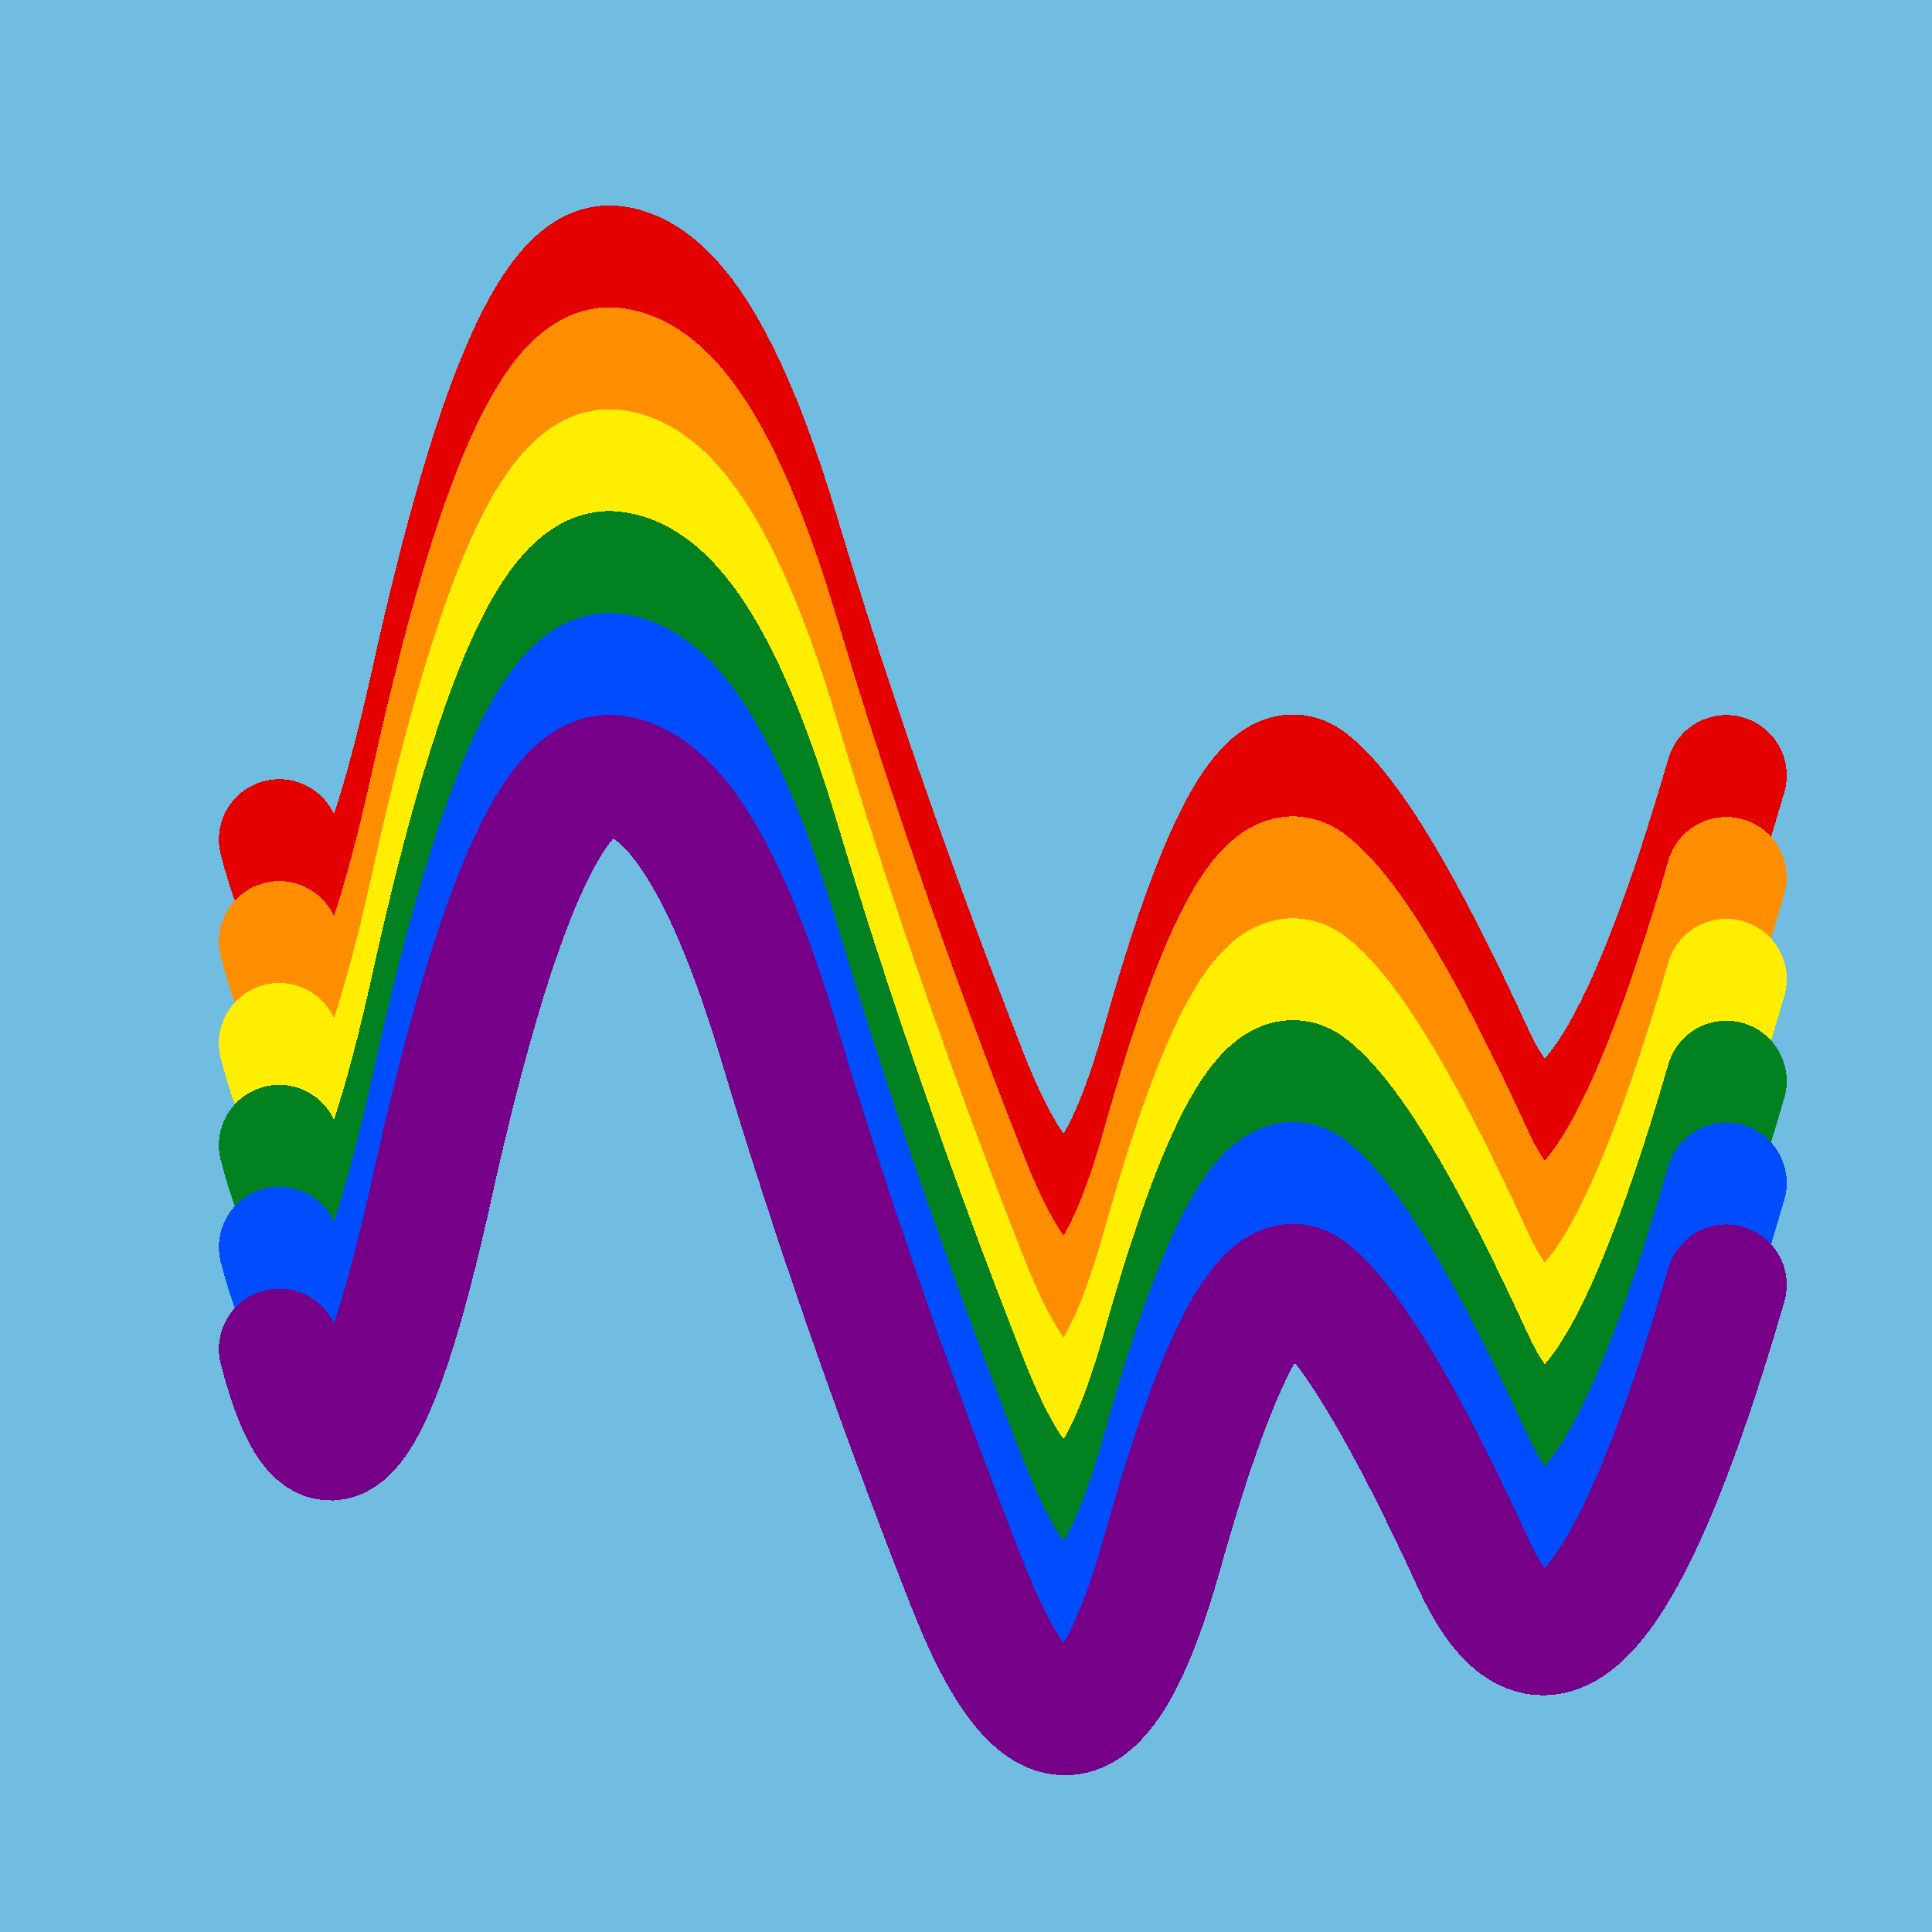
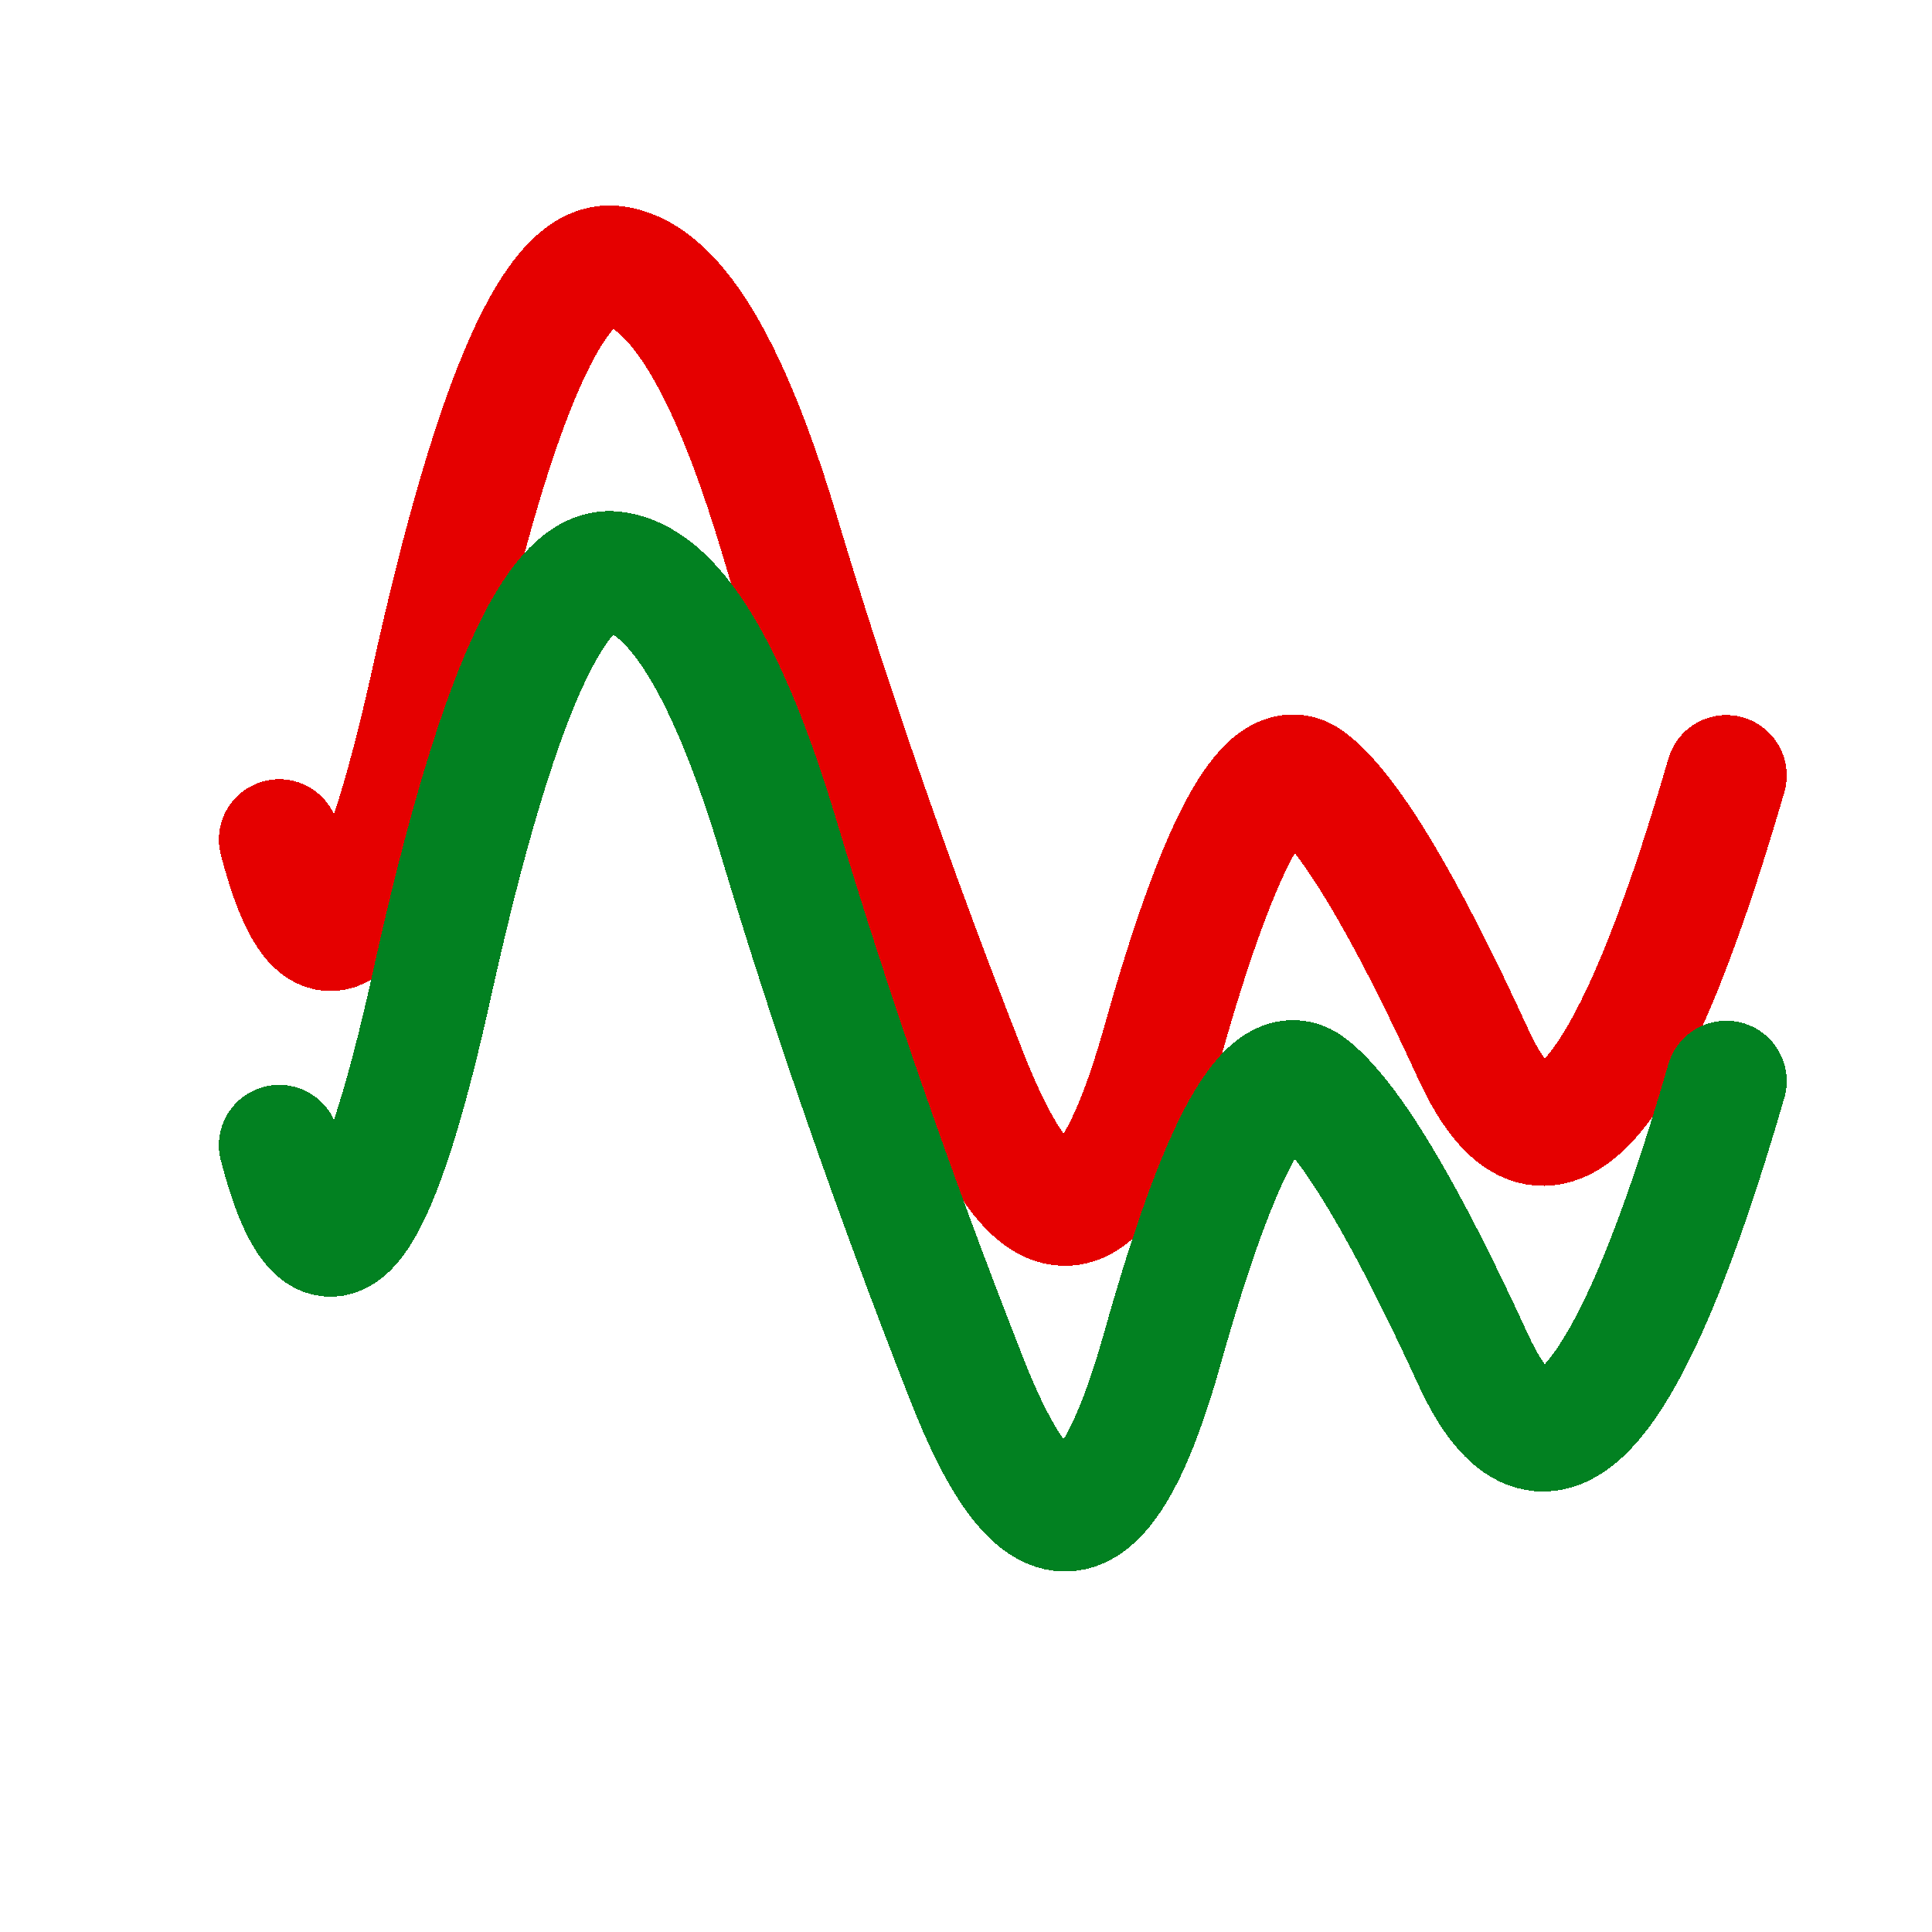
<svg xmlns="http://www.w3.org/2000/svg" width="1024" height="1024" viewBox="0 0 1024 1024" shape-rendering="crispEdges">
-   <rect width="1024" height="1024" fill="#71BCE1" />
  <path d="M148,445 Q182,575,230,355,279,136,325,141,372,146,413,283,454,420,512,568,570,717,616,553,662,389,694,414,726,439,781,559,837,680,915,411" fill="transparent" stroke="#E50000" stroke-width="64" stroke-linecap="round" transform="translate(0,0)" />
-   <path d="M148,445 Q182,575,230,355,279,136,325,141,372,146,413,283,454,420,512,568,570,717,616,553,662,389,694,414,726,439,781,559,837,680,915,411" fill="transparent" stroke="#FF8D00" stroke-width="64" stroke-linecap="round" transform="translate(0,54)" />
-   <path d="M148,445 Q182,575,230,355,279,136,325,141,372,146,413,283,454,420,512,568,570,717,616,553,662,389,694,414,726,439,781,559,837,680,915,411" fill="transparent" stroke="#FFEE00" stroke-width="64" stroke-linecap="round" transform="translate(0,108)" />
  <path d="M148,445 Q182,575,230,355,279,136,325,141,372,146,413,283,454,420,512,568,570,717,616,553,662,389,694,414,726,439,781,559,837,680,915,411" fill="transparent" stroke="#028121" stroke-width="64" stroke-linecap="round" transform="translate(0,162)" />
-   <path d="M148,445 Q182,575,230,355,279,136,325,141,372,146,413,283,454,420,512,568,570,717,616,553,662,389,694,414,726,439,781,559,837,680,915,411" fill="transparent" stroke="#004CFF" stroke-width="64" stroke-linecap="round" transform="translate(0,216)" />
-   <path d="M148,445 Q182,575,230,355,279,136,325,141,372,146,413,283,454,420,512,568,570,717,616,553,662,389,694,414,726,439,781,559,837,680,915,411" fill="transparent" stroke="#770088" stroke-width="64" stroke-linecap="round" transform="translate(0,270)" />
</svg>